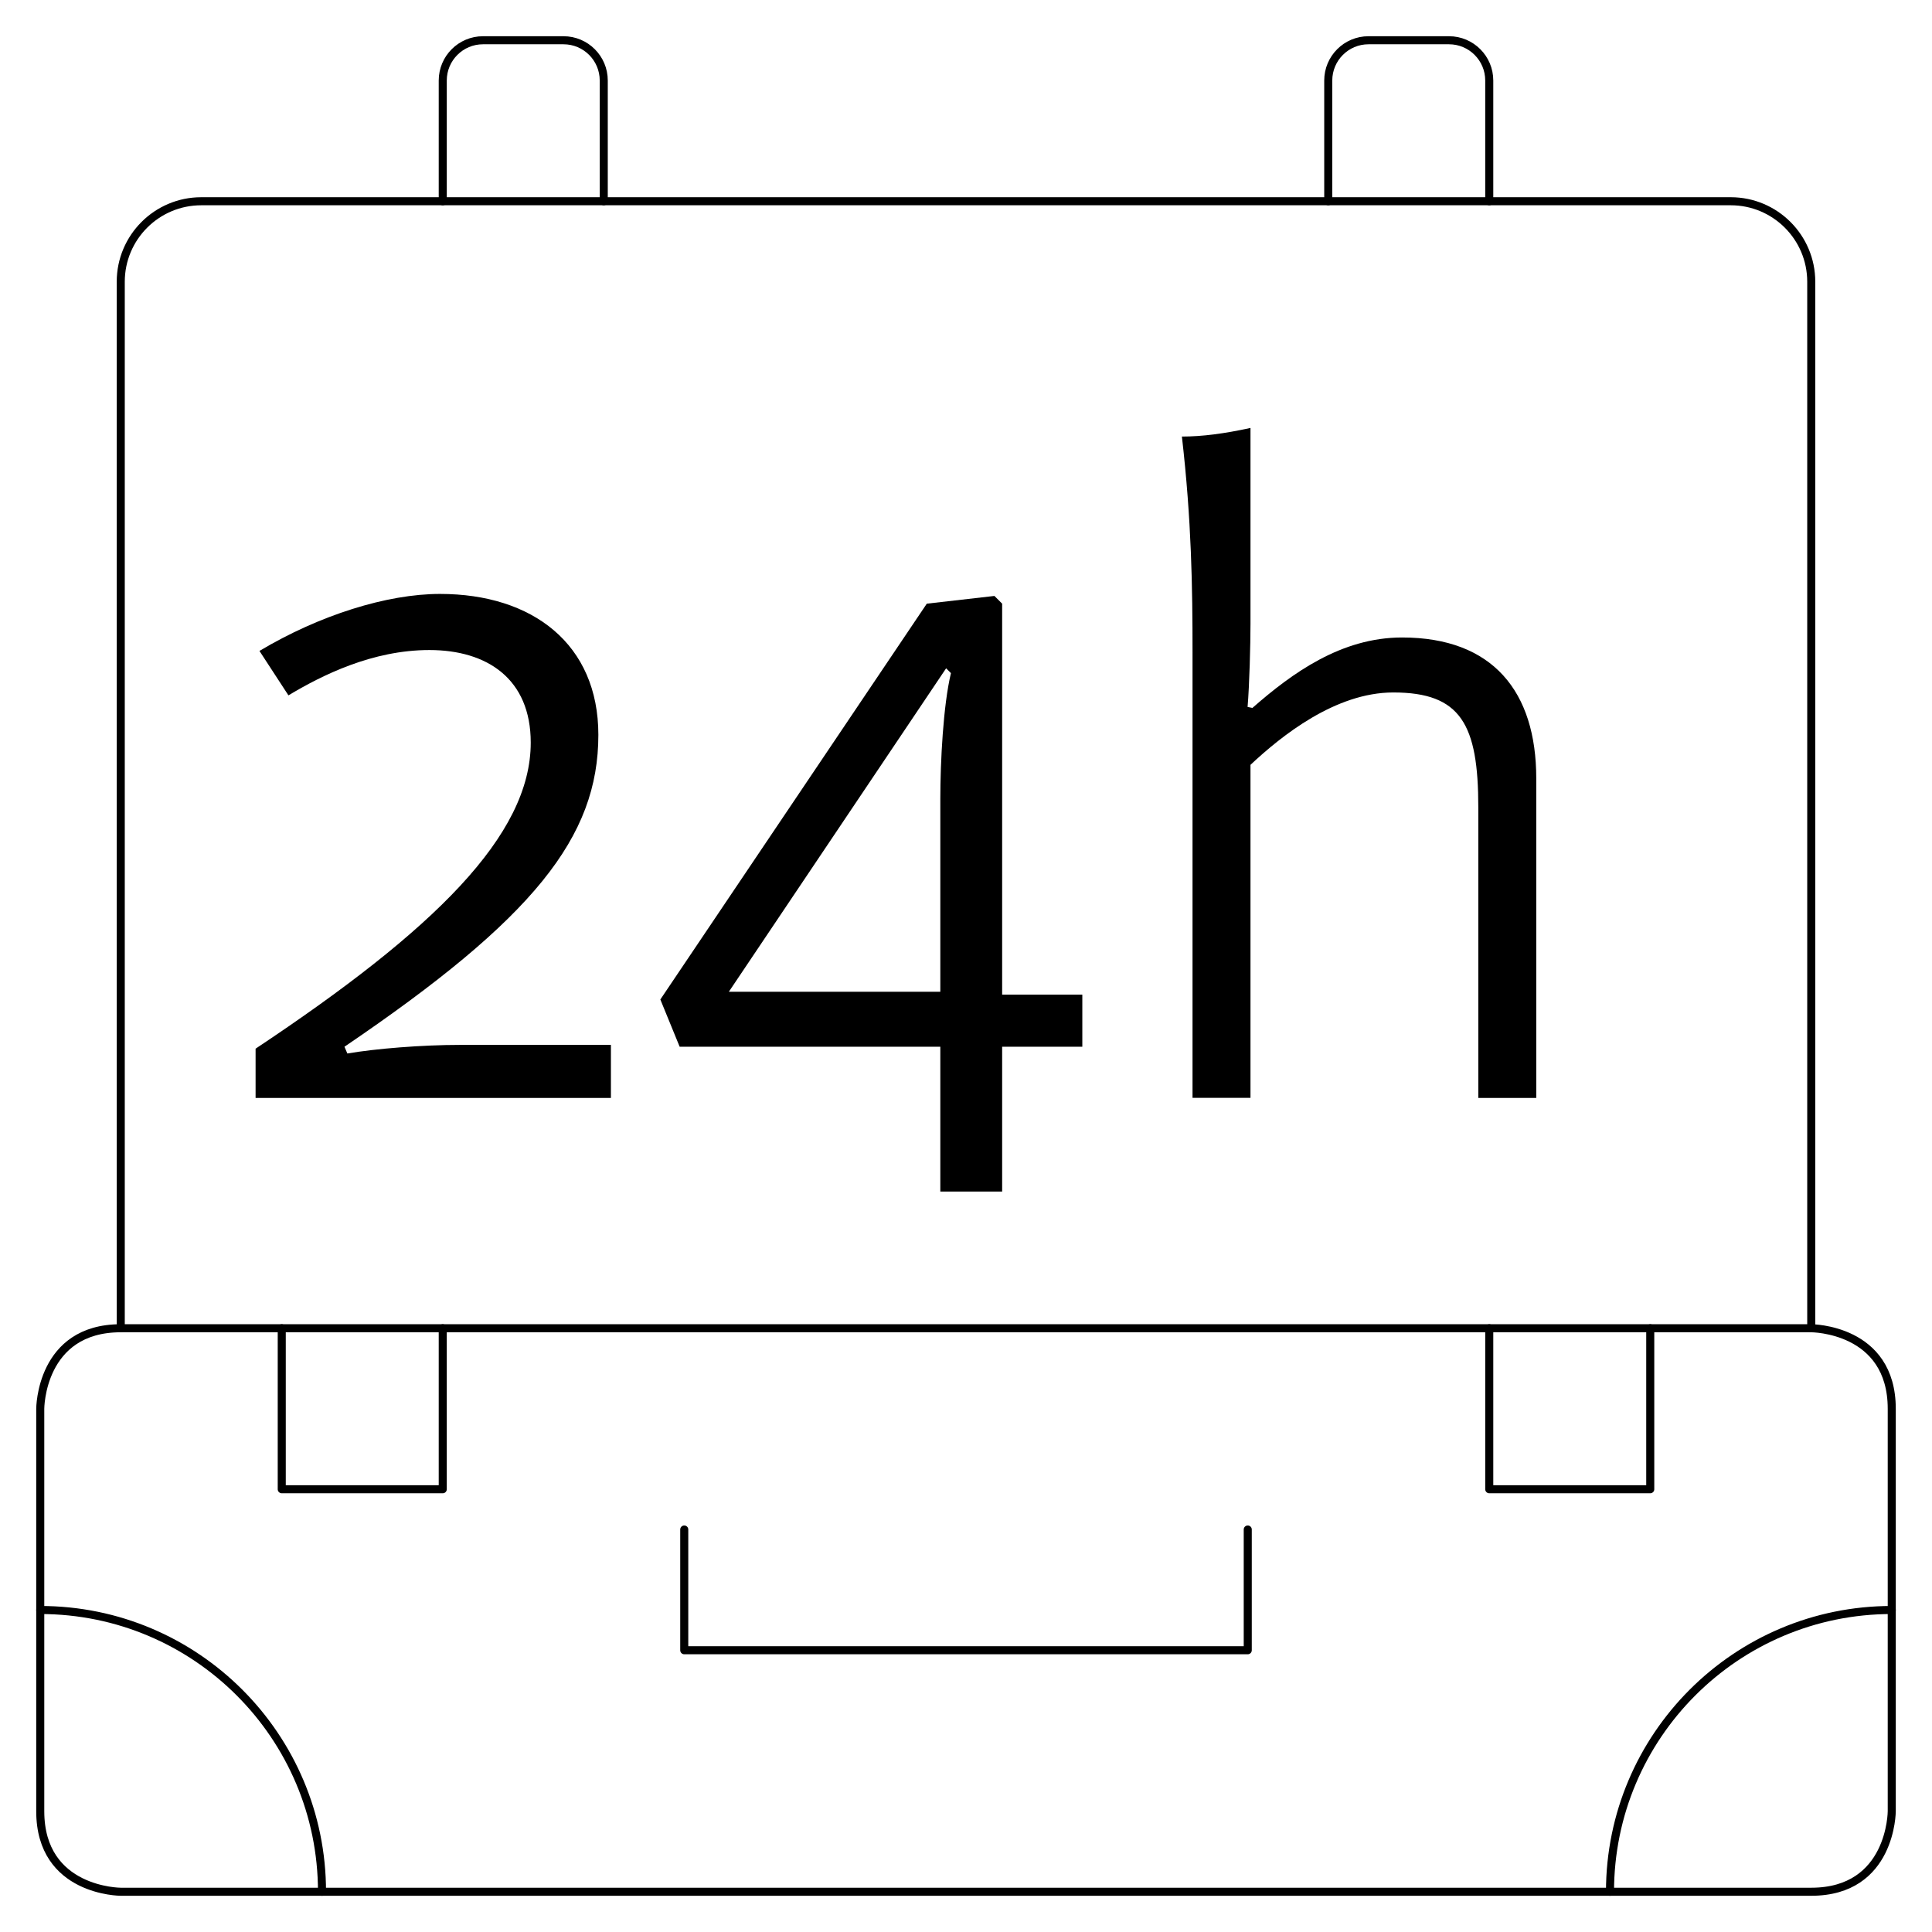
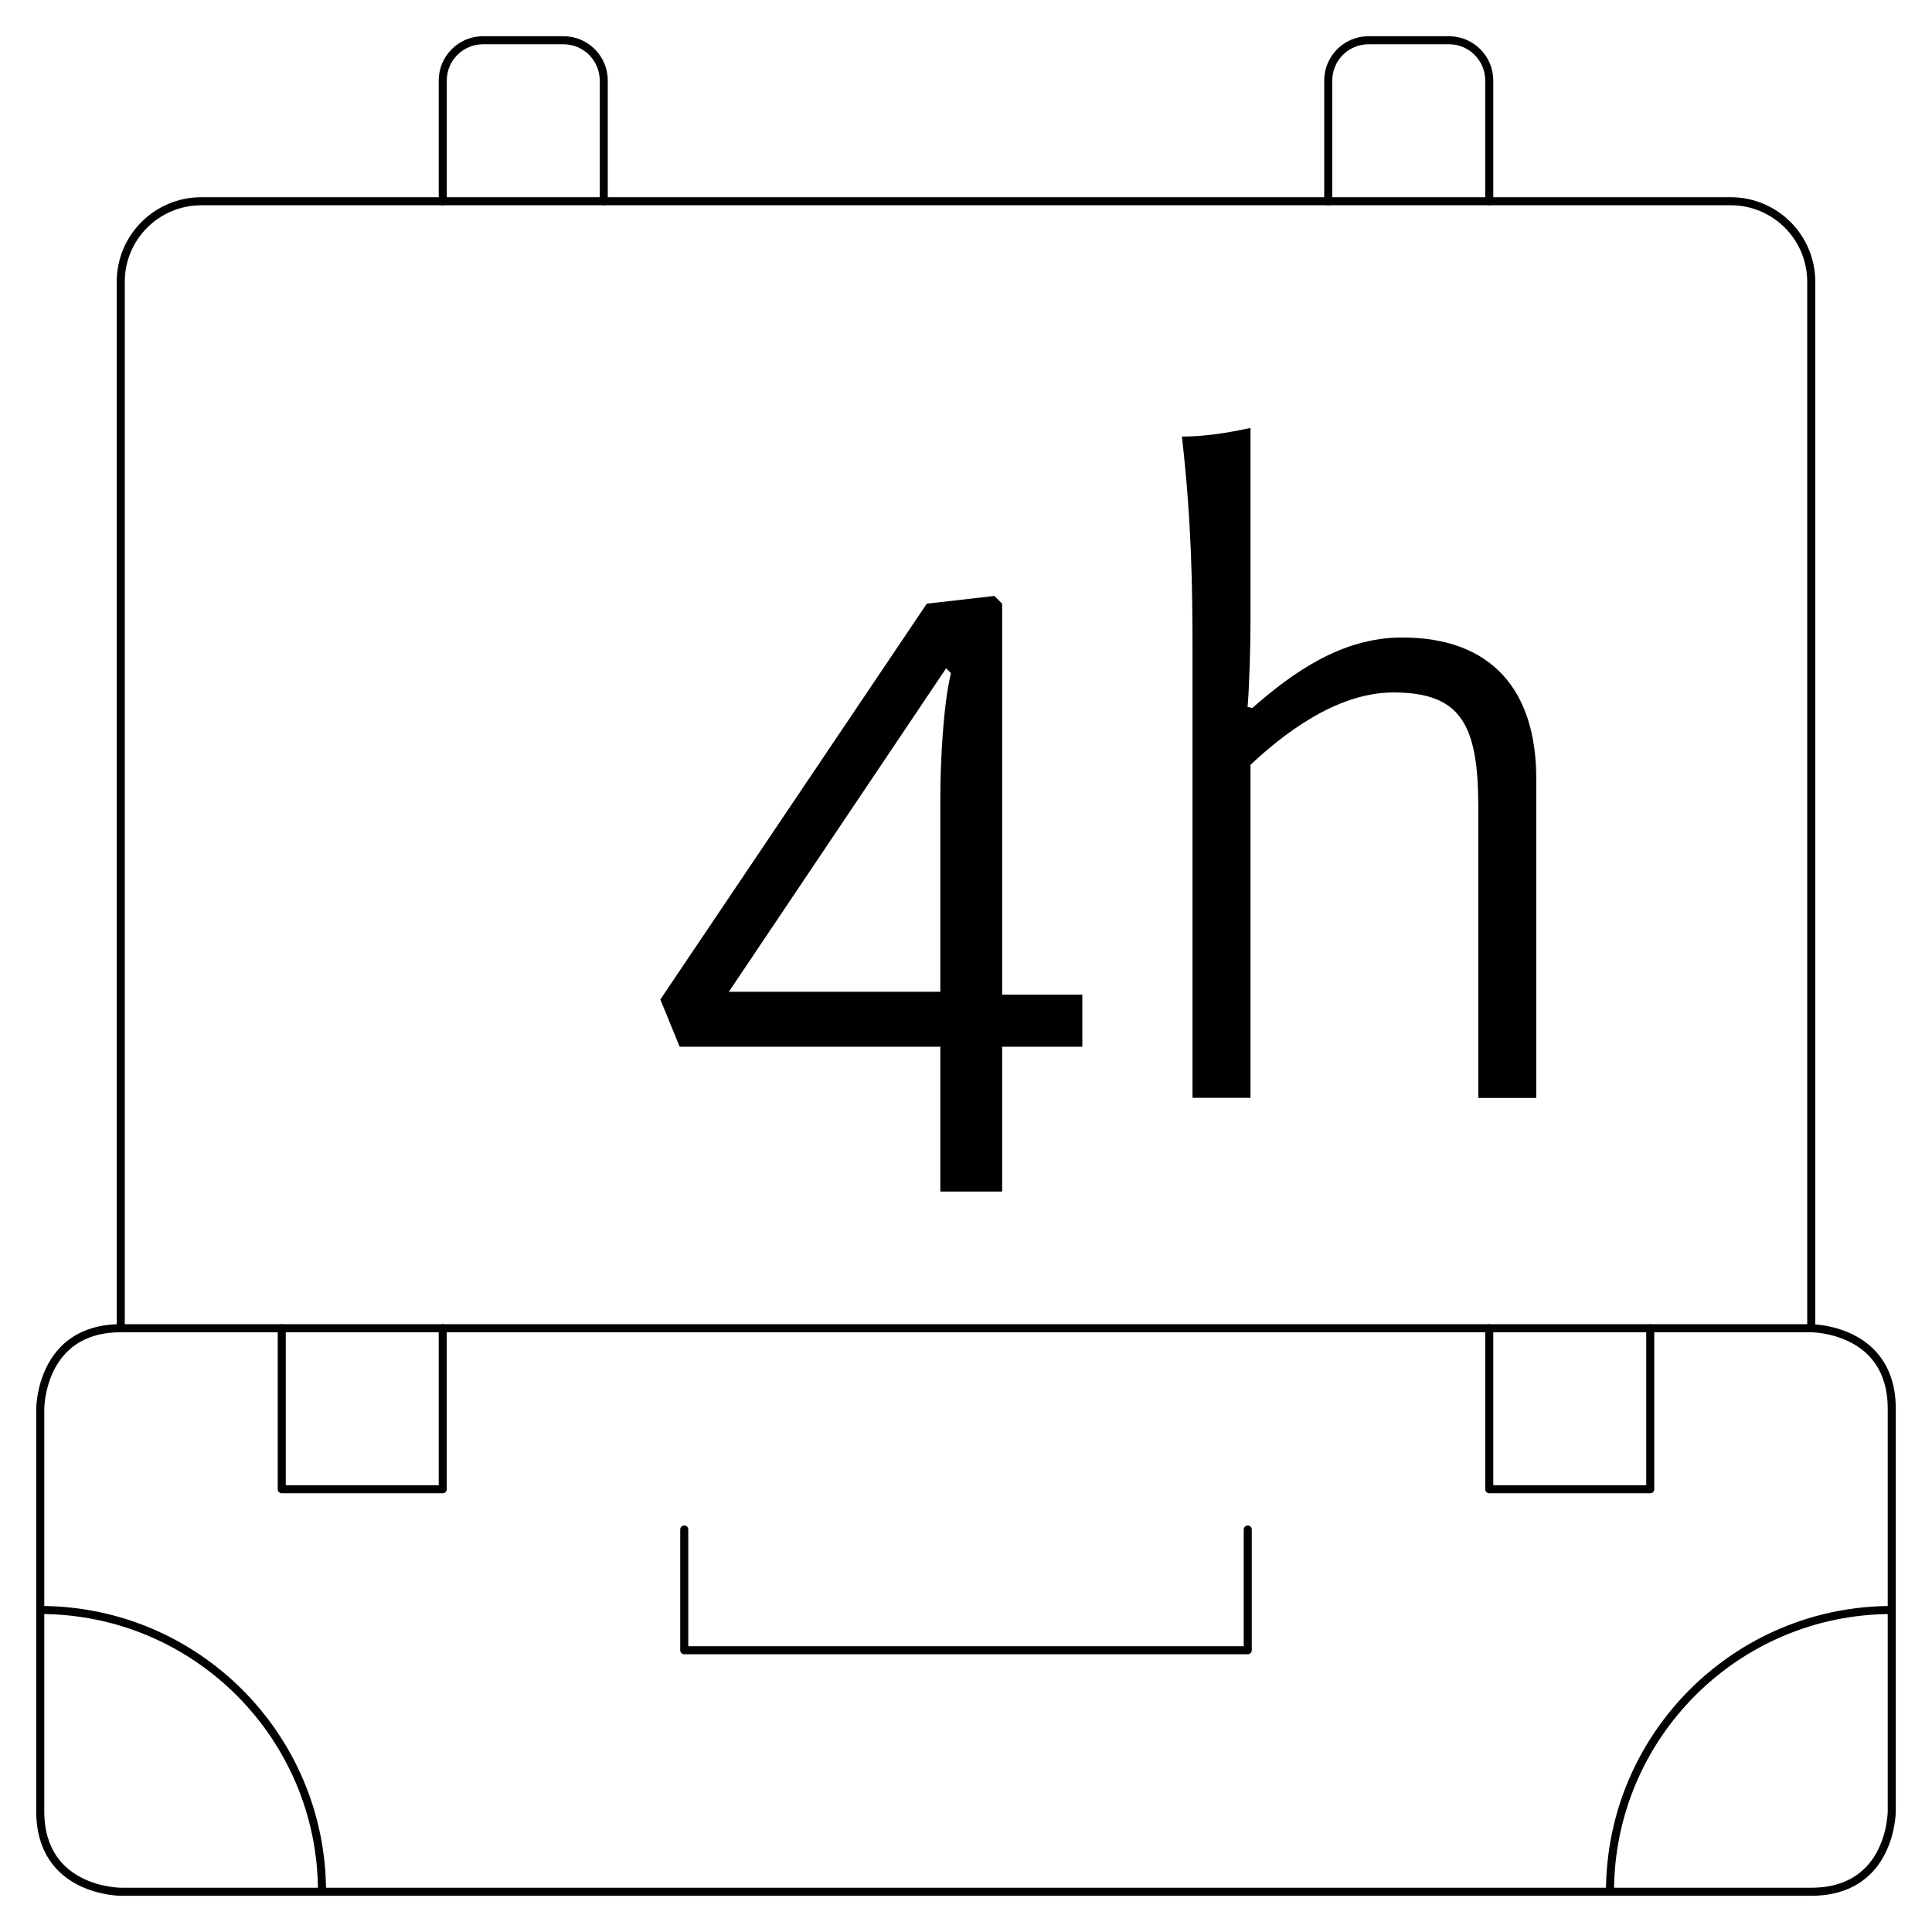
<svg xmlns="http://www.w3.org/2000/svg" id="Ebene_1" viewBox="0 0 24 24">
  <defs>
    <style>      .st0 {        isolation: isolate;      }      .st1 {        fill: none;        stroke: #000;        stroke-linecap: round;        stroke-linejoin: round;        stroke-width: .1px;      }    </style>
  </defs>
  <path class="st1" d="M1.5,16.5h21s1,0,1,1v5s0,1-1,1H1.5s-1,0-1-1v-5s0-1,1-1" />
  <path class="st1" d="M8.5,19v1.5h7v-1.5" />
  <path class="st1" d="M22.5,16.5V3.5c0-.552-.448-1-1-1H2.5c-.552,0-1,.448-1,1v13" />
  <path class="st1" d="M7.5,2.5v-1.5c0-.276-.224-.5-.5-.5h-1c-.276,0-.5.224-.5.5v1.5" />
  <path class="st1" d="M3.5,16.5v2h2v-2" />
  <path class="st1" d="M16.5,2.5v-1.5c0-.276.224-.5.5-.5h1c.276,0,.5.224.5.5v1.5" />
  <path class="st1" d="M20.5,16.5v2h-2v-2" />
  <path class="st1" d="M4,23.5c0-1.933-1.567-3.5-3.5-3.5h0" />
  <path class="st1" d="M23.5,20c-1.933,0-3.5,1.567-3.5,3.5h0" />
  <g class="st0">
-     <path d="M3.175,13.027c2.219-1.475,3.418-2.65,3.418-3.802,0-.791-.54-1.15-1.259-1.15-.708,0-1.332.312-1.751.563l-.36-.552c.744-.444,1.583-.708,2.243-.708,1.151,0,1.967.624,1.967,1.751,0,1.271-.803,2.279-3.154,3.874l.036.084c.348-.06.923-.107,1.403-.107h1.871v.659H3.175v-.611Z" />
    <path d="M8.203,12.416l3.31-4.917.84-.096.096.096v4.857h.996v.647h-.996v1.799h-.768v-1.799h-3.238l-.24-.587ZM11.681,12.32v-2.398c0-.456.036-1.163.132-1.56l-.06-.06-2.699,4.018h2.626Z" />
    <path d="M14.814,8.11c0-.815-.012-1.643-.132-2.687.252,0,.527-.036.852-.107v2.435c0,.252-.013.756-.036,1.031l.06.012c.492-.432,1.104-.875,1.859-.875,1.127,0,1.667.672,1.667,1.751v3.969h-.72v-3.61c0-1.031-.216-1.427-1.056-1.427-.72,0-1.391.54-1.774.899v4.137h-.72v-5.529Z" />
  </g>
</svg>